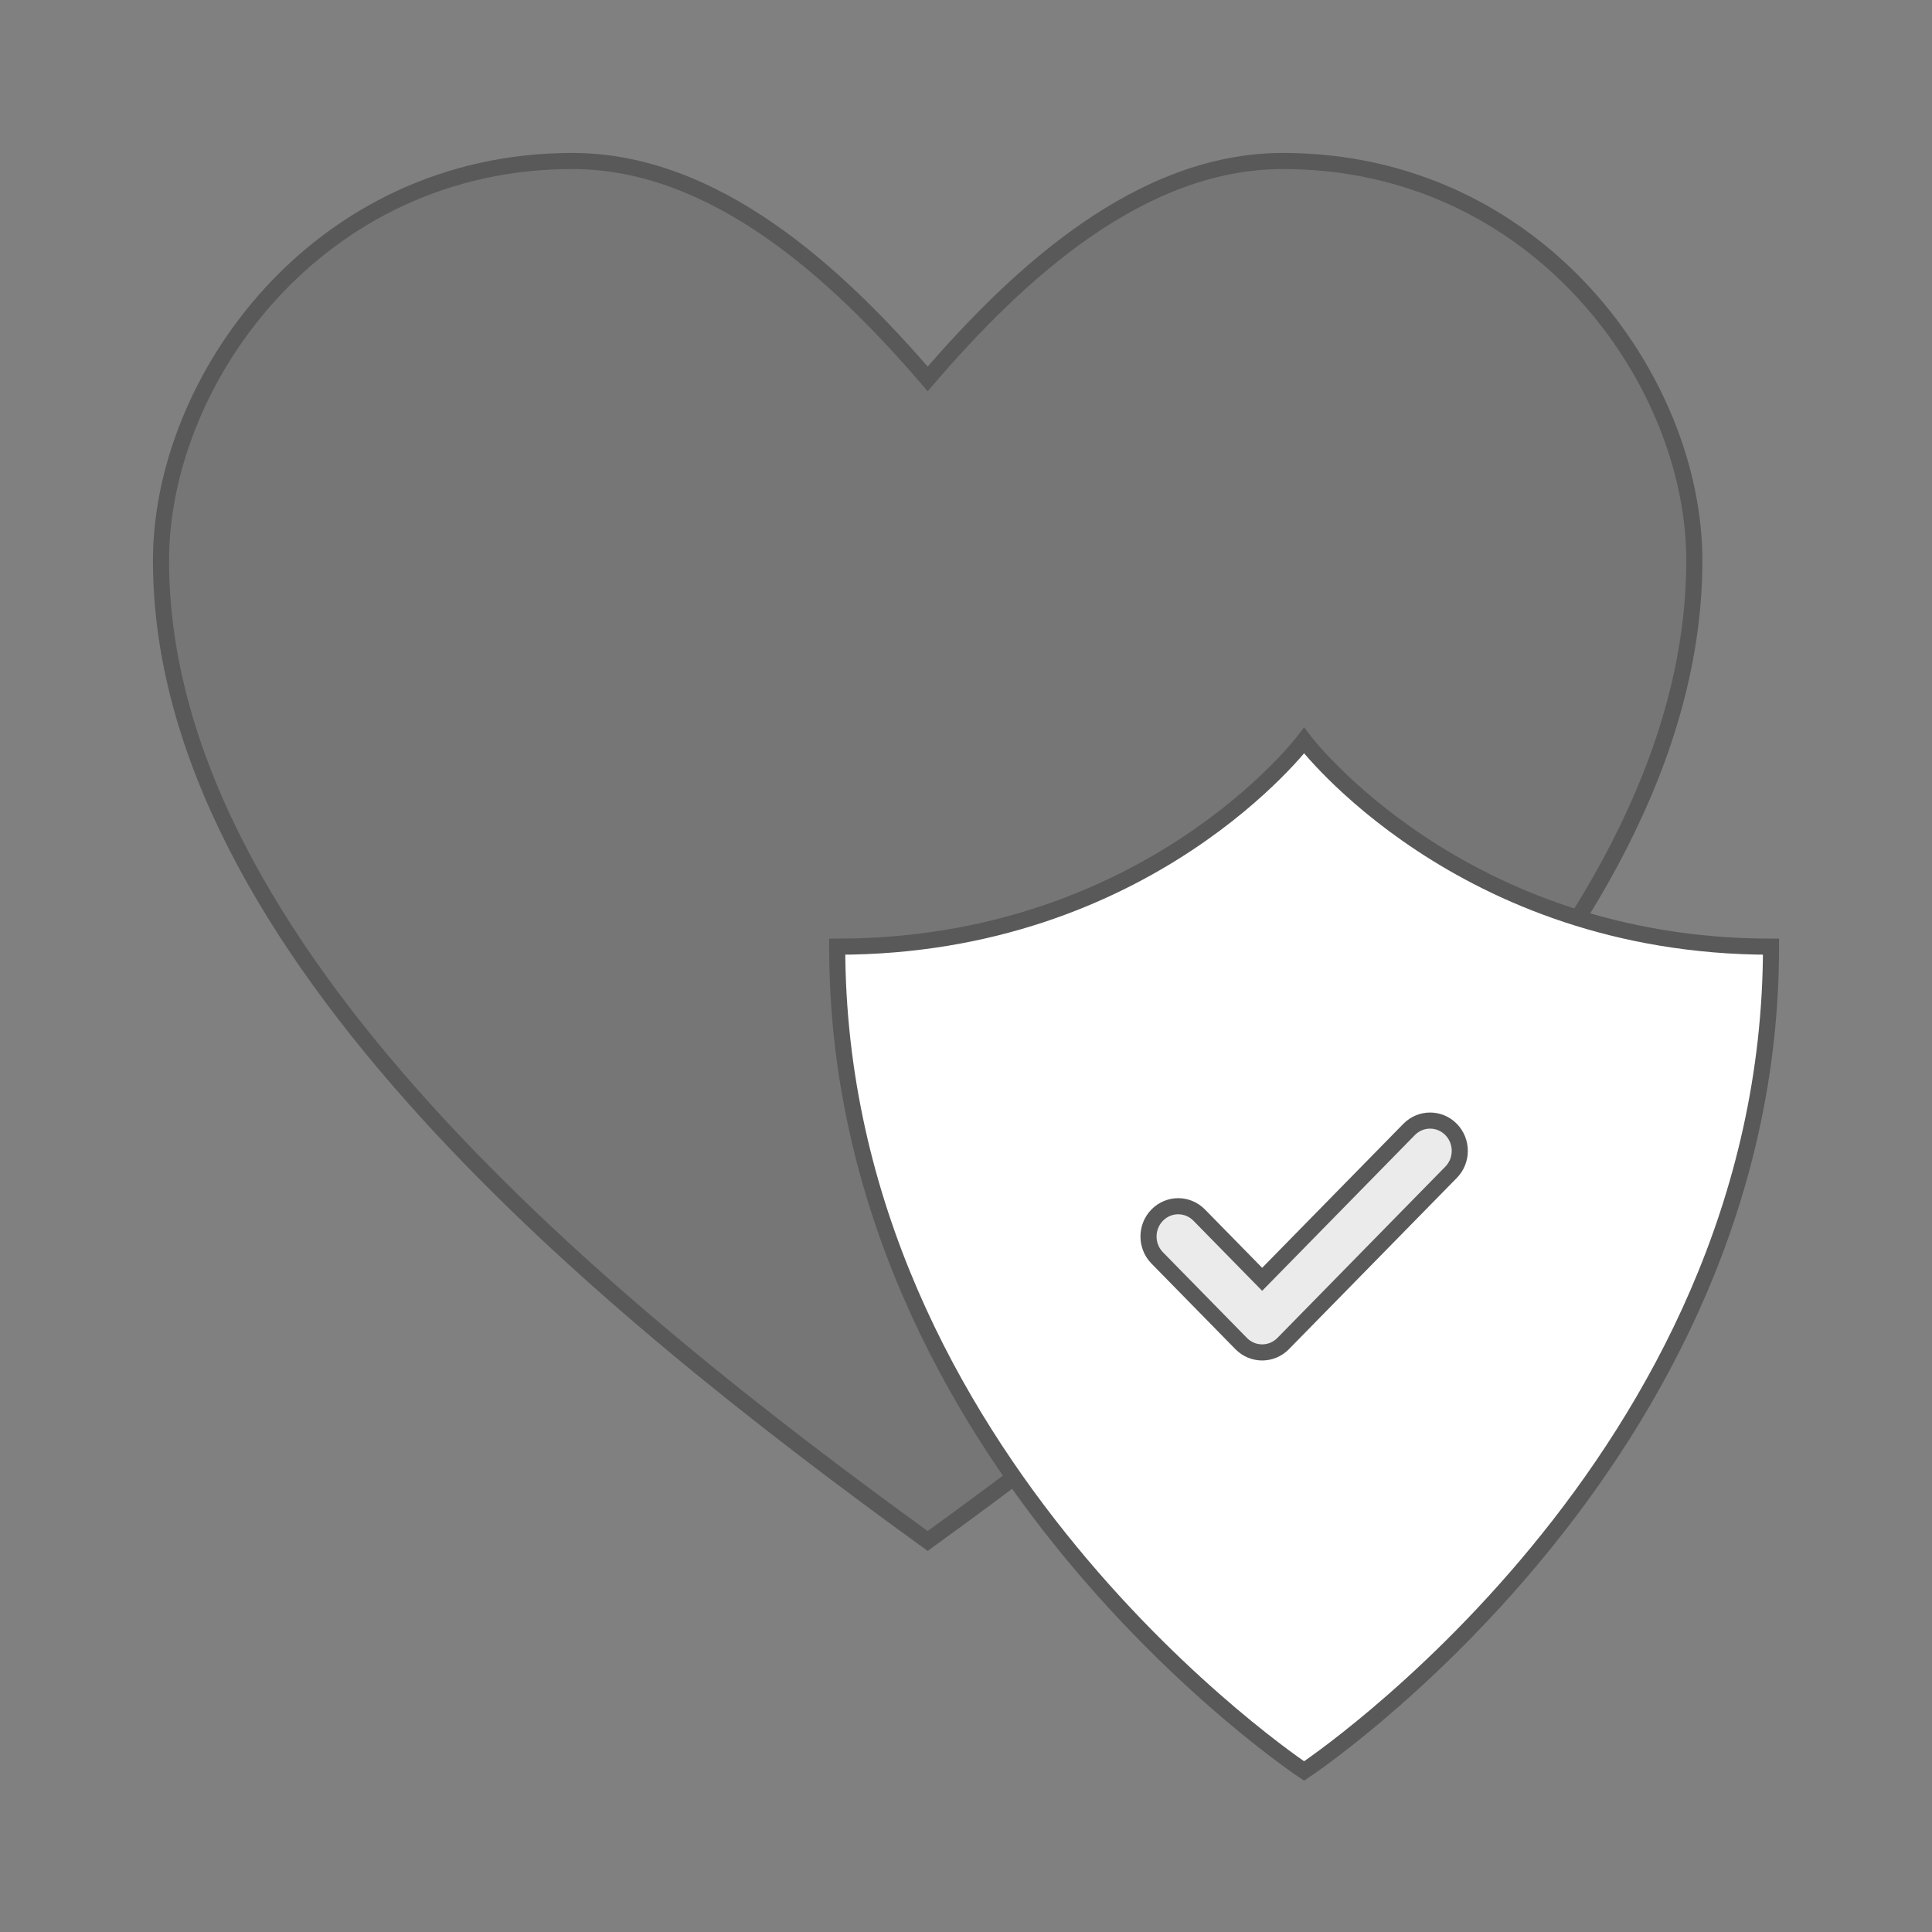
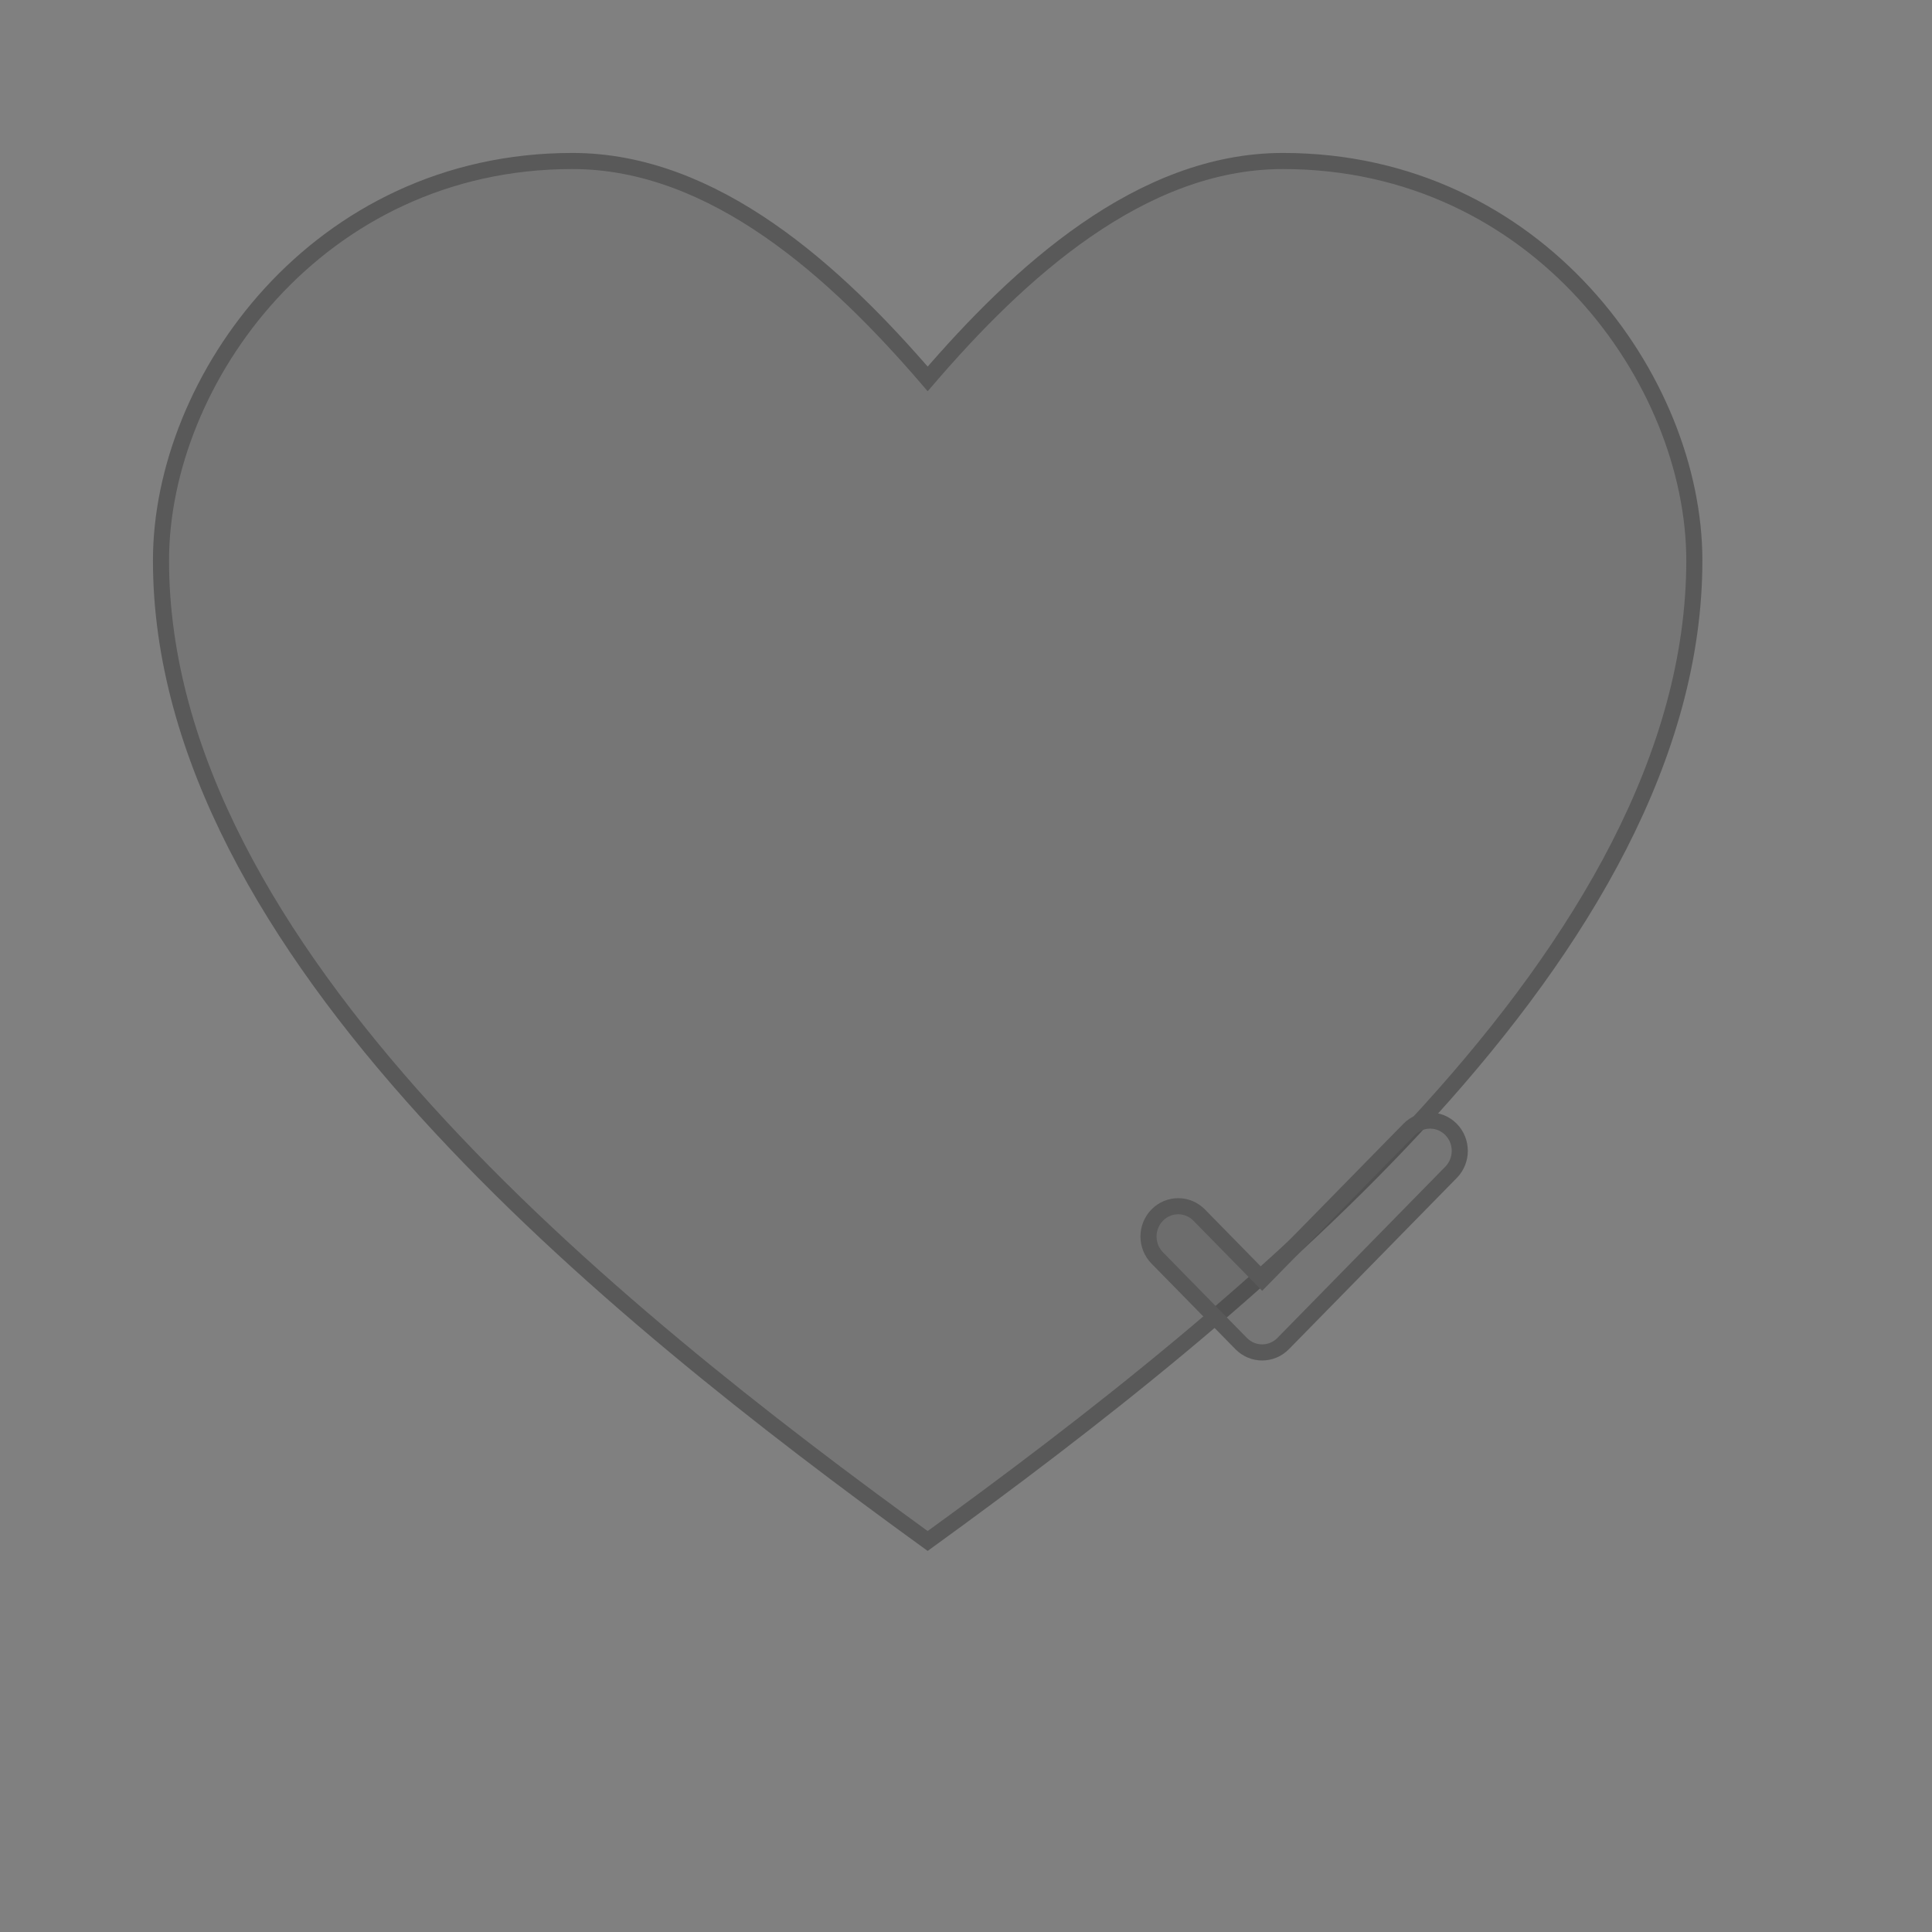
<svg xmlns="http://www.w3.org/2000/svg" width="120" height="120" viewBox="0 0 120 120" fill="none">
  <rect x="0" y="0" width="120" height="120" fill="#808080" stroke="none" />
  <path d="M35.551 10C19.717 10 10 23.631 10 34.813C10 58.989 37.916 81.429 57.619 95.714C77.323 81.428 105.238 58.987 105.238 34.813C105.238 23.632 95.521 10 79.687 10C70.844 10 63.288 16.94 57.62 23.534C51.951 16.94 44.395 10 35.553 10H35.551Z" fill="black" fill-opacity="0.08" stroke="#595959" />
-   <path d="M81 46C81 46 71.334 58.8 52 58.8C52.006 90.8 81 110 81 110C81 110 110.001 90.8 110.001 58.8C90.673 58.8 81 46 81 46Z" fill="white" stroke="#595959" />
  <path fill-rule="evenodd" clip-rule="evenodd" d="M71.876 75.472C72.596 74.737 73.763 74.737 74.484 75.472L78.395 79.461L87.522 70.152C88.242 69.418 89.409 69.418 90.129 70.152C90.85 70.887 90.85 72.078 90.129 72.812L79.699 83.451C78.979 84.185 77.811 84.185 77.091 83.451L71.876 78.131C71.156 77.397 71.156 76.206 71.876 75.472Z" fill="black" fill-opacity="0.08" stroke="#595959" />
</svg>